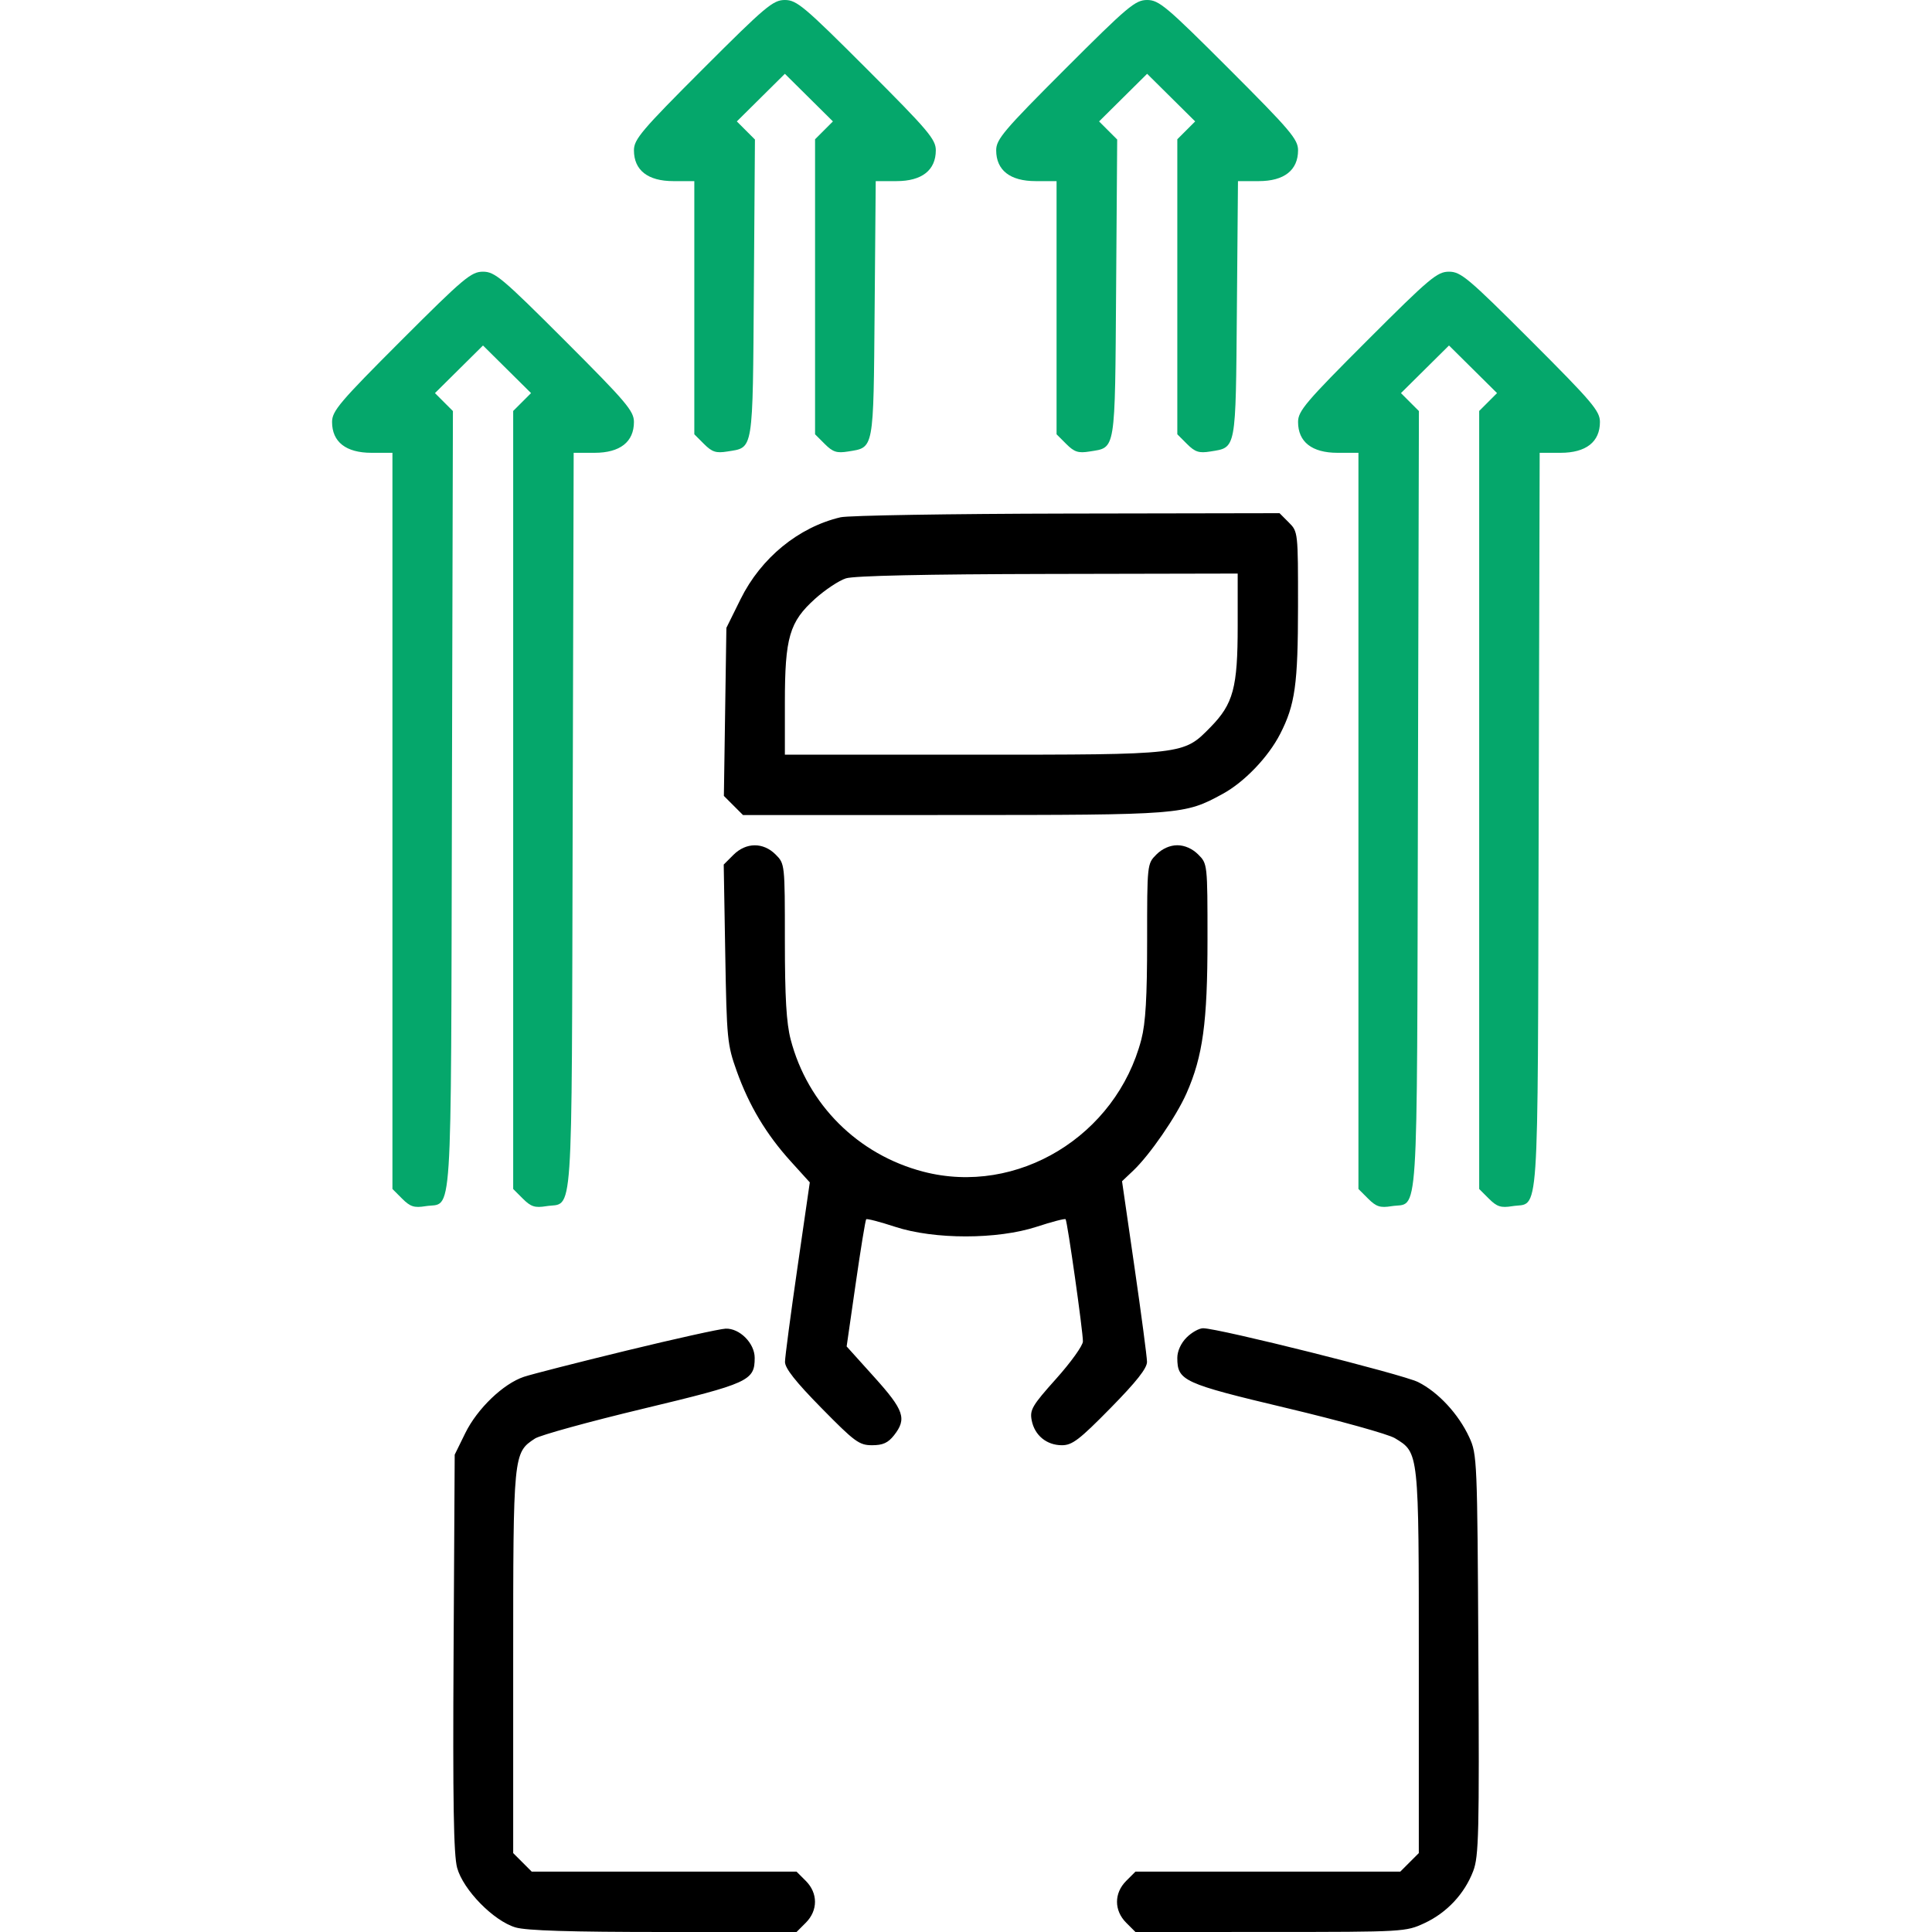
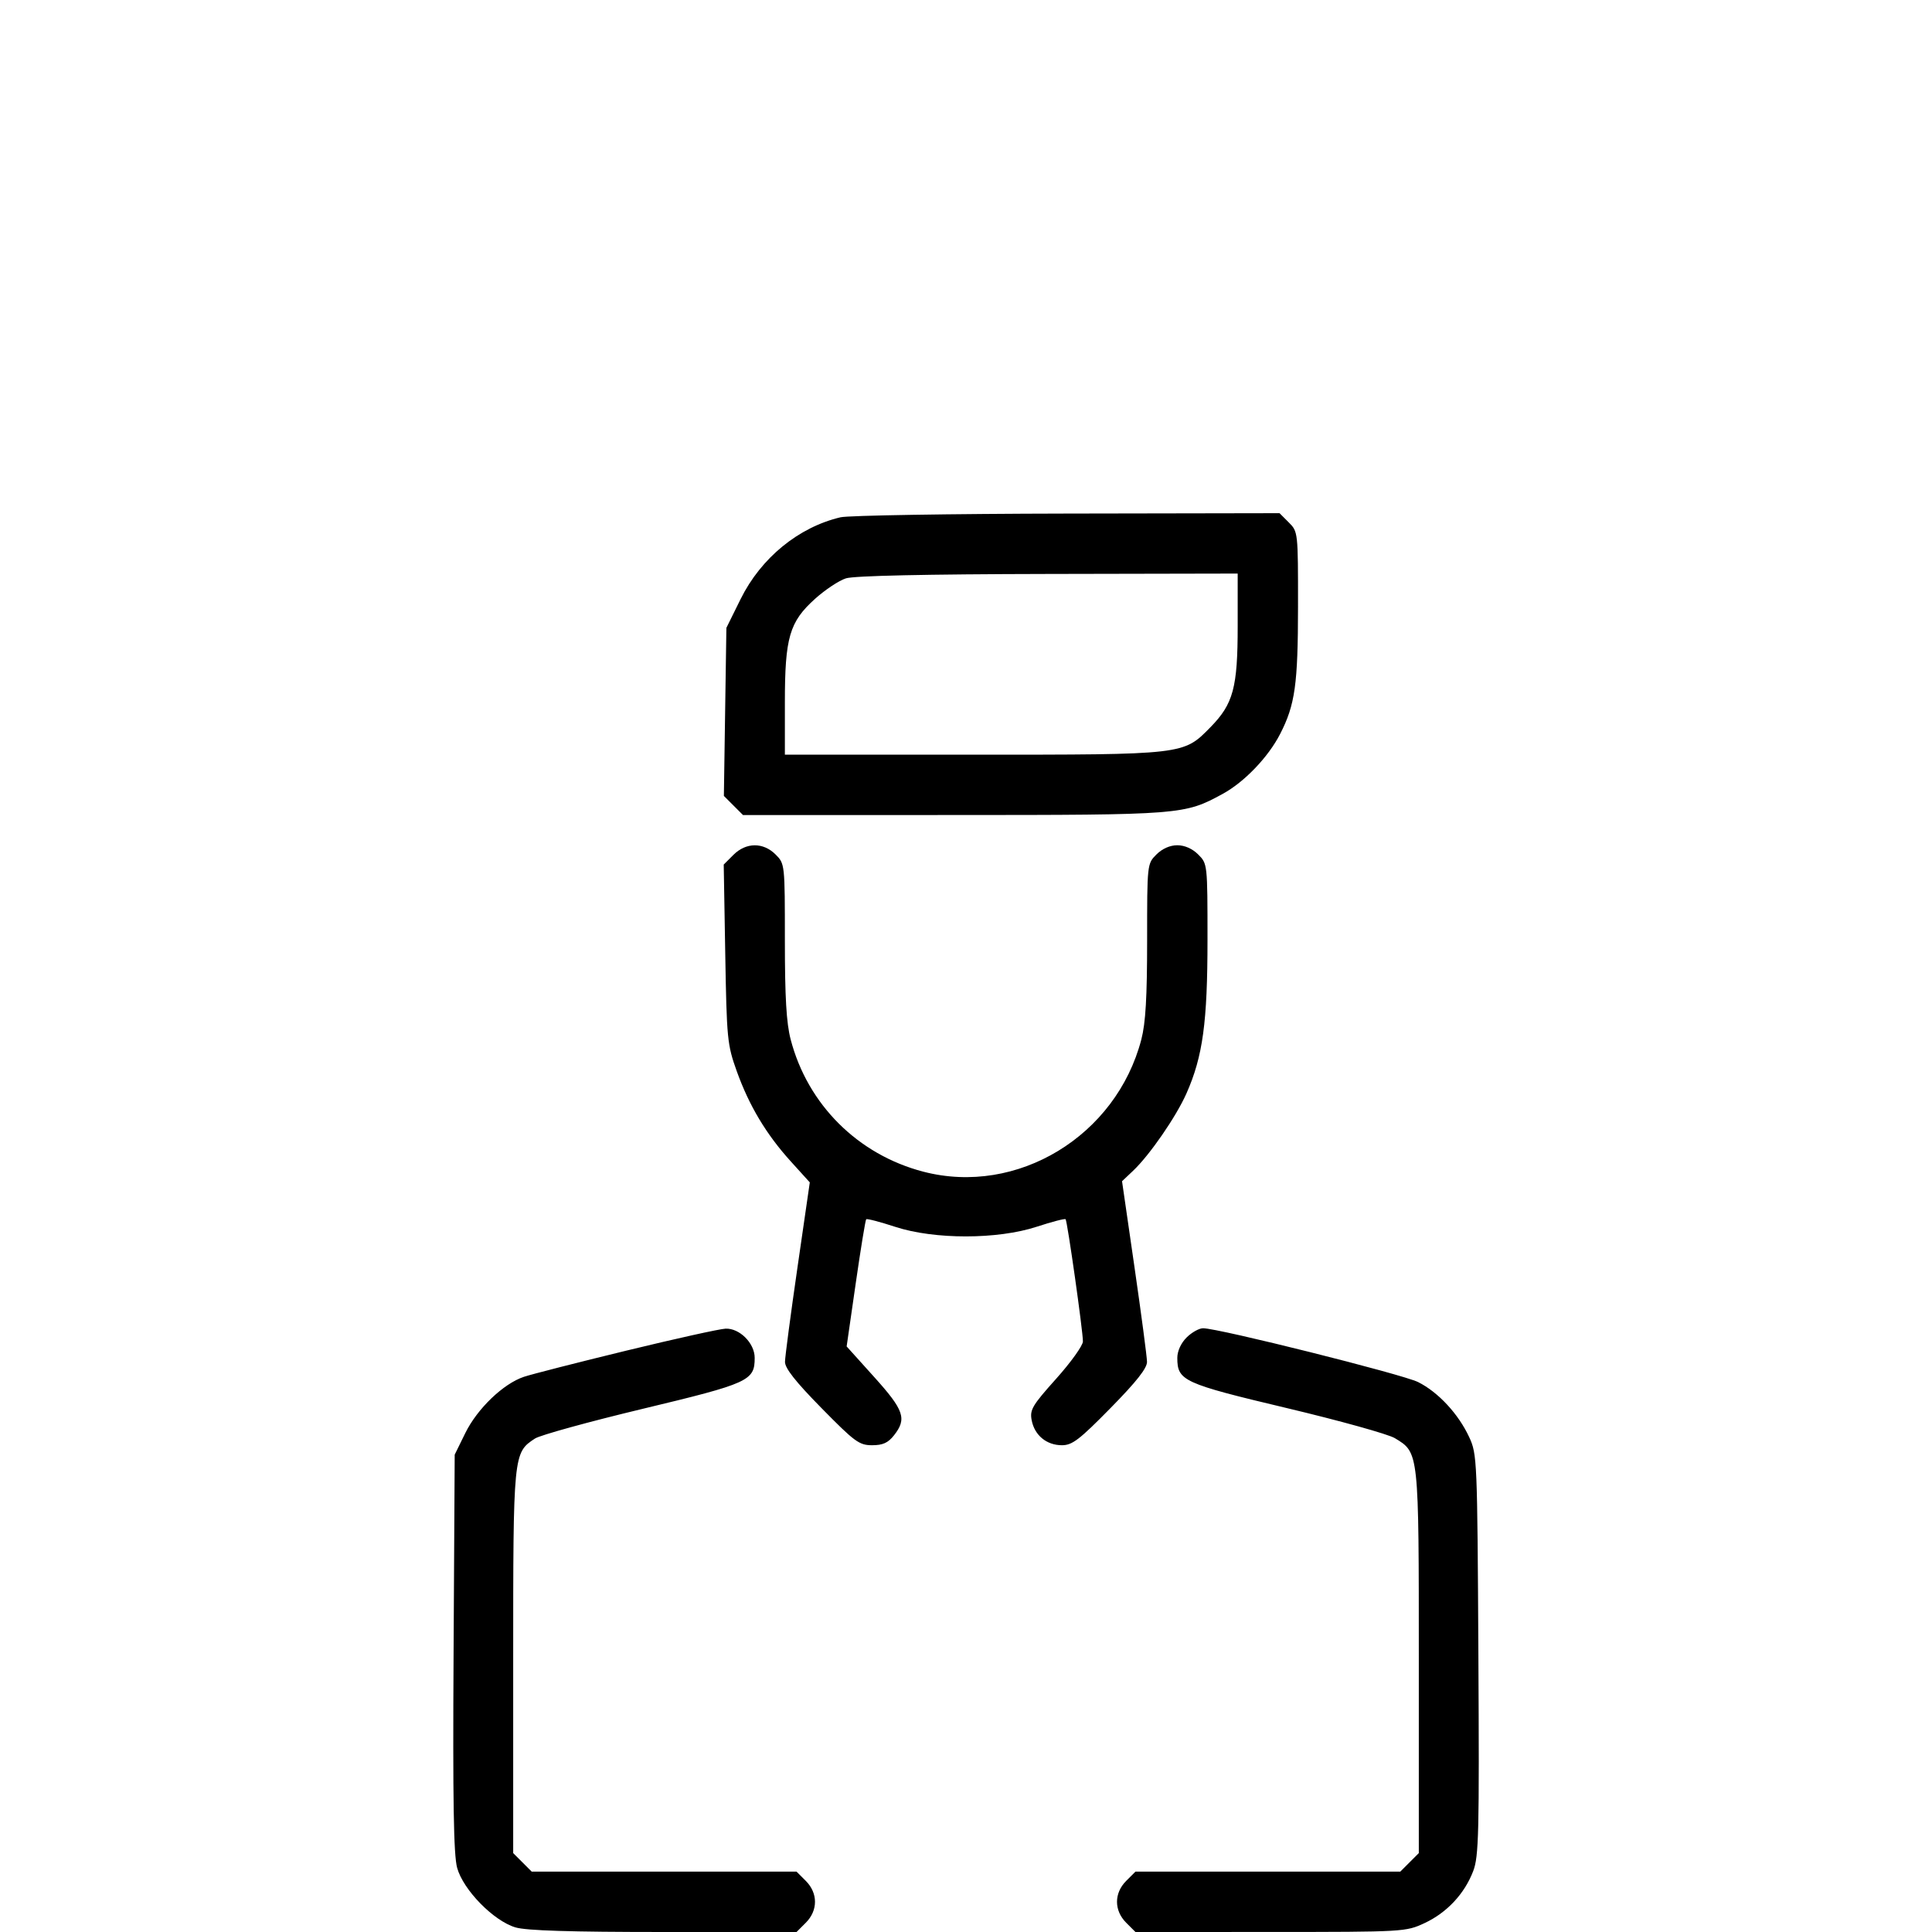
<svg xmlns="http://www.w3.org/2000/svg" width="512" height="512" viewBox="0 0 512 512" version="1.1">
  <path d="M 222.746 137.086 C 211.619 139.708, 201.662 147.859, 196.272 158.759 L 192.500 166.388 192.167 188.657 L 191.835 210.925 194.372 213.463 L 196.909 216 252.705 215.988 C 313.195 215.975, 313.858 215.923, 324.005 210.401 C 329.754 207.271, 336.102 200.654, 339.255 194.500 C 343.221 186.761, 343.976 181.373, 343.988 160.705 C 344 141.013, 343.987 140.896, 341.545 138.455 L 339.091 136 282.795 136.100 C 251.833 136.156, 224.811 136.599, 222.746 137.086 M 224.173 153.269 C 222.342 153.855, 218.670 156.289, 216.013 158.679 C 209.204 164.800, 208 168.932, 208 186.178 L 208 200 257.822 200 C 314.064 200, 313.588 200.055, 320.784 192.715 C 326.850 186.529, 328 182.251, 328 165.874 L 328 152 277.750 152.102 C 245.245 152.168, 226.325 152.580, 224.173 153.269 M 194.351 226.558 L 191.794 229.115 192.200 252.808 C 192.585 275.318, 192.737 276.866, 195.232 283.835 C 198.520 293.018, 203.051 300.590, 209.552 307.767 L 214.604 313.345 211.333 335.923 C 209.533 348.340, 208.047 359.576, 208.031 360.890 C 208.009 362.589, 210.803 366.133, 217.687 373.140 C 226.525 382.136, 227.702 383, 231.115 383 C 233.964 383, 235.348 382.373, 236.927 380.365 C 240.370 375.989, 239.603 373.733, 231.685 364.941 L 224.370 356.820 226.769 340.160 C 228.088 330.997, 229.341 323.327, 229.553 323.115 C 229.764 322.903, 233.214 323.803, 237.219 325.115 C 247.604 328.517, 264.342 328.506, 274.771 325.090 C 278.770 323.780, 282.200 322.886, 282.394 323.104 C 282.866 323.634, 287.019 352.956, 286.983 355.500 C 286.967 356.600, 283.772 361.053, 279.881 365.396 C 273.539 372.477, 272.870 373.613, 273.407 376.396 C 274.175 380.377, 277.359 383, 281.424 383 C 284.155 383, 286.050 381.550, 294.313 373.140 C 301.197 366.133, 303.991 362.589, 303.969 360.890 C 303.953 359.576, 302.457 348.271, 300.645 335.769 L 297.351 313.037 300.278 310.269 C 304.687 306.096, 311.699 295.930, 314.437 289.739 C 318.766 279.949, 320 270.914, 320 248.997 C 320 229.002, 319.989 228.898, 317.545 226.455 C 315.998 224.907, 313.948 224, 312 224 C 310.052 224, 308.002 224.907, 306.455 226.455 C 304.009 228.900, 304 228.987, 304 249.244 C 304 264.278, 303.601 271.112, 302.469 275.458 C 295.798 301.068, 269.560 316.985, 244.693 310.508 C 227.352 305.991, 214.024 292.706, 209.531 275.458 C 208.399 271.112, 208 264.278, 208 249.244 C 208 228.987, 207.991 228.900, 205.545 226.455 C 202.255 223.164, 197.703 223.206, 194.351 226.558 M 166 357.929 C 153.075 361.072, 140.850 364.196, 138.834 364.872 C 133.363 366.704, 126.487 373.308, 123.306 379.786 L 120.500 385.500 120.203 438 C 119.980 477.506, 120.214 491.614, 121.148 495 C 122.762 500.852, 130.816 509.070, 136.616 510.784 C 139.506 511.638, 151.214 512, 175.911 512 L 211.091 512 213.545 509.545 C 216.793 506.298, 216.793 501.702, 213.545 498.455 L 211.091 496 176 496 L 140.909 496 138.455 493.545 L 136 491.091 136 440.447 C 136 385.183, 136.018 385, 141.779 381.225 C 143.143 380.332, 156.013 376.783, 170.380 373.339 C 198.493 366.599, 200 365.913, 200 359.844 C 200 355.972, 196.009 351.965, 192.295 352.107 C 190.758 352.166, 178.925 354.786, 166 357.929 M 314.455 354.455 C 312.964 355.945, 312 358.061, 312 359.844 C 312 365.917, 313.537 366.623, 341 373.153 C 355.025 376.487, 367.915 380.074, 369.644 381.124 C 376.061 385.018, 376 384.450, 376 440.447 L 376 491.091 373.545 493.545 L 371.091 496 336 496 L 300.909 496 298.455 498.455 C 295.207 501.702, 295.207 506.298, 298.455 509.545 L 300.909 512 336.705 511.990 C 372.089 511.981, 372.557 511.954, 377.507 509.649 C 383.430 506.891, 388.118 501.881, 390.414 495.855 C 391.899 491.959, 392.044 485.910, 391.787 438.500 C 391.507 386.785, 391.448 385.388, 389.363 380.878 C 386.516 374.722, 381.140 368.924, 375.810 366.262 C 371.695 364.207, 322.925 352, 318.830 352 C 317.773 352, 315.805 353.105, 314.455 354.455" stroke="none" fill="#000000" fill-rule="evenodd" />
-   <path d="M 186.280 18.280 C 170.037 34.523, 168 36.924, 168 39.825 C 168 45.118, 171.685 48, 178.455 48 L 184 48 184 81.545 L 184 115.091 186.573 117.664 C 188.706 119.797, 189.765 120.138, 192.754 119.652 C 199.753 118.517, 199.469 120.264, 199.783 76.453 L 200.067 36.976 197.667 34.576 L 195.268 32.177 201.634 25.867 L 208 19.558 214.366 25.867 L 220.732 32.177 218.366 34.543 L 216 36.909 216 76 L 216 115.091 218.573 117.664 C 220.706 119.797, 221.765 120.138, 224.754 119.652 C 231.680 118.529, 231.468 119.663, 231.788 81.965 L 232.076 48 237.583 48 C 244.312 48, 248 45.106, 248 39.825 C 248 36.924, 245.963 34.523, 229.720 18.280 C 213.099 1.659, 211.128 0, 208 0 C 204.872 0, 202.901 1.659, 186.280 18.280 M 282.280 18.280 C 266.037 34.523, 264 36.924, 264 39.825 C 264 45.118, 267.685 48, 274.455 48 L 280 48 280 81.545 L 280 115.091 282.573 117.664 C 284.706 119.797, 285.765 120.138, 288.754 119.652 C 295.753 118.517, 295.469 120.264, 295.783 76.453 L 296.067 36.976 293.667 34.576 L 291.268 32.177 297.634 25.867 L 304 19.558 310.366 25.867 L 316.732 32.177 314.366 34.543 L 312 36.909 312 76 L 312 115.091 314.573 117.664 C 316.706 119.797, 317.765 120.138, 320.754 119.652 C 327.680 118.529, 327.468 119.663, 327.788 81.965 L 328.076 48 333.583 48 C 340.312 48, 344 45.106, 344 39.825 C 344 36.924, 341.963 34.523, 325.720 18.280 C 309.099 1.659, 307.128 0, 304 0 C 300.872 0, 298.901 1.659, 282.280 18.280 M 106.280 90.280 C 90.037 106.523, 88 108.924, 88 111.825 C 88 117.118, 91.685 120, 98.455 120 L 104 120 104 217.545 L 104 315.091 106.573 317.664 C 108.706 319.797, 109.765 320.138, 112.754 319.652 C 120.052 318.468, 119.471 327.361, 119.764 212.433 L 120.028 108.937 117.648 106.557 L 115.268 104.177 121.634 97.867 L 128 91.558 134.366 97.867 L 140.732 104.177 138.366 106.543 L 136 108.909 136 212 L 136 315.091 138.573 317.664 C 140.706 319.797, 141.765 320.138, 144.754 319.652 C 152.041 318.470, 151.471 326.745, 151.764 217.964 L 152.029 120 157.560 120 C 164.314 120, 168 117.114, 168 111.825 C 168 108.924, 165.963 106.523, 149.720 90.280 C 133.099 73.659, 131.128 72, 128 72 C 124.872 72, 122.901 73.659, 106.280 90.280 M 362.280 90.280 C 346.037 106.523, 344 108.924, 344 111.825 C 344 117.118, 347.685 120, 354.455 120 L 360 120 360 217.545 L 360 315.091 362.573 317.664 C 364.706 319.797, 365.765 320.138, 368.754 319.652 C 376.052 318.468, 375.471 327.361, 375.764 212.433 L 376.028 108.937 373.648 106.557 L 371.268 104.177 377.634 97.867 L 384 91.558 390.366 97.867 L 396.732 104.177 394.366 106.543 L 392 108.909 392 212 L 392 315.091 394.573 317.664 C 396.706 319.797, 397.765 320.138, 400.754 319.652 C 408.041 318.470, 407.471 326.745, 407.764 217.964 L 408.029 120 413.560 120 C 420.314 120, 424 117.114, 424 111.825 C 424 108.924, 421.963 106.523, 405.720 90.280 C 389.099 73.659, 387.128 72, 384 72 C 380.872 72, 378.901 73.659, 362.280 90.280" stroke="none" fill="#05a76b" fill-rule="evenodd" />
</svg>